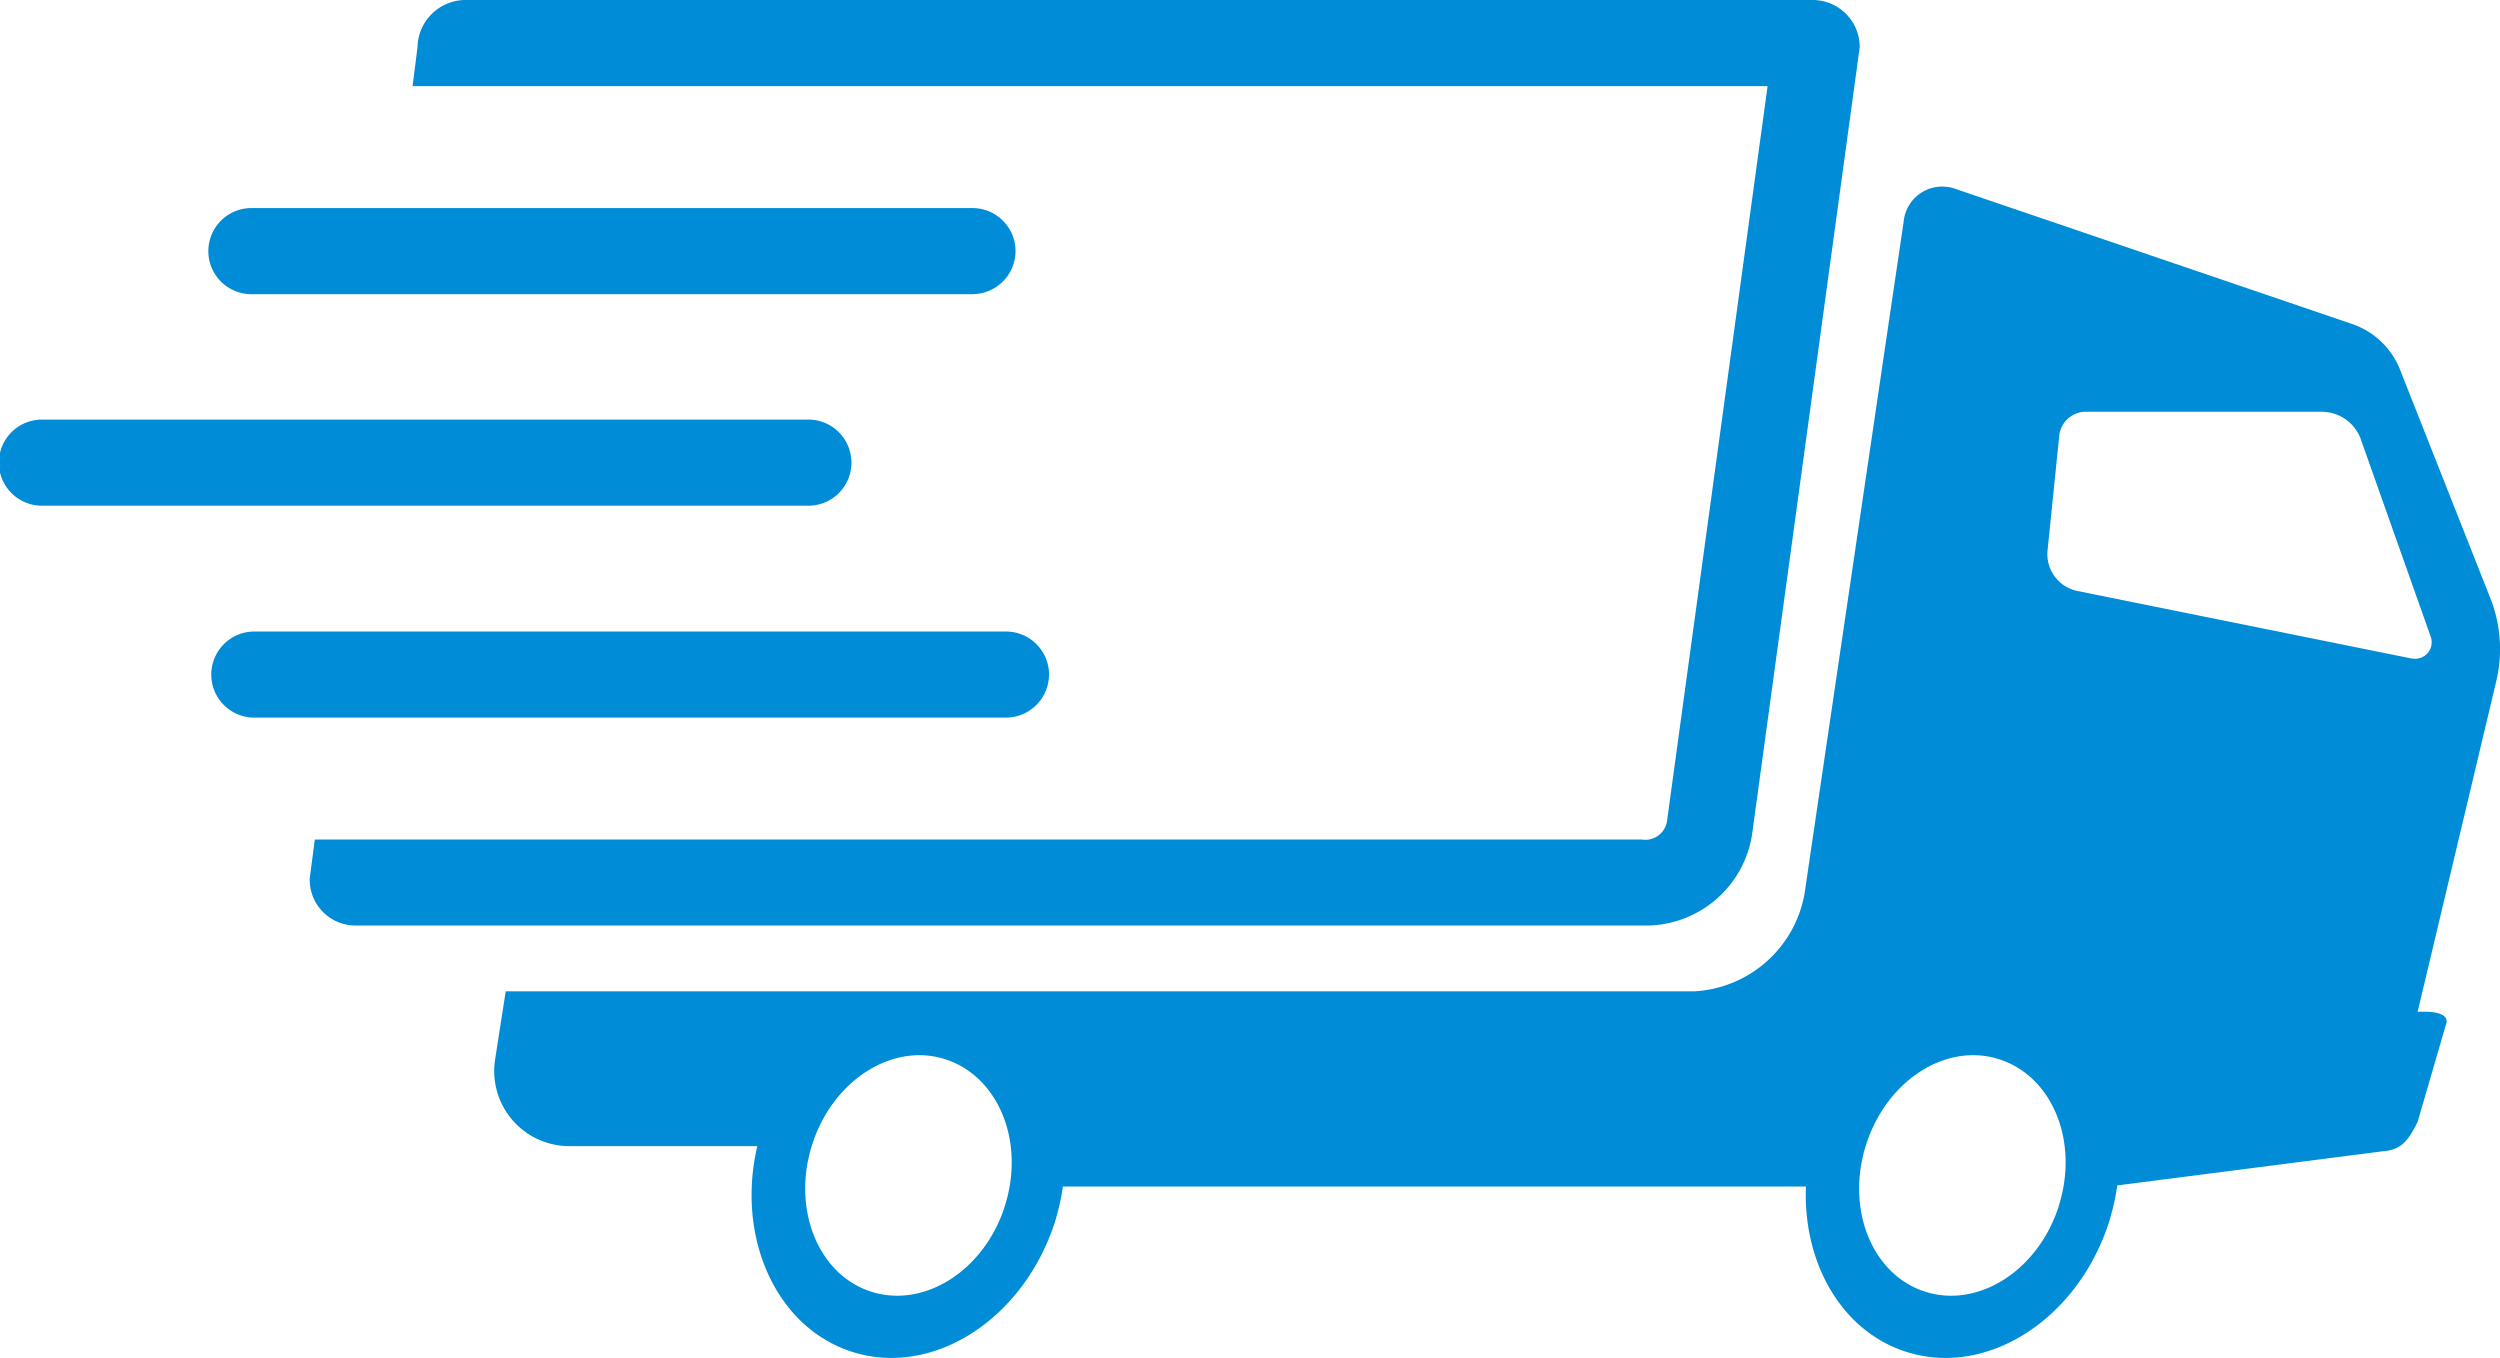
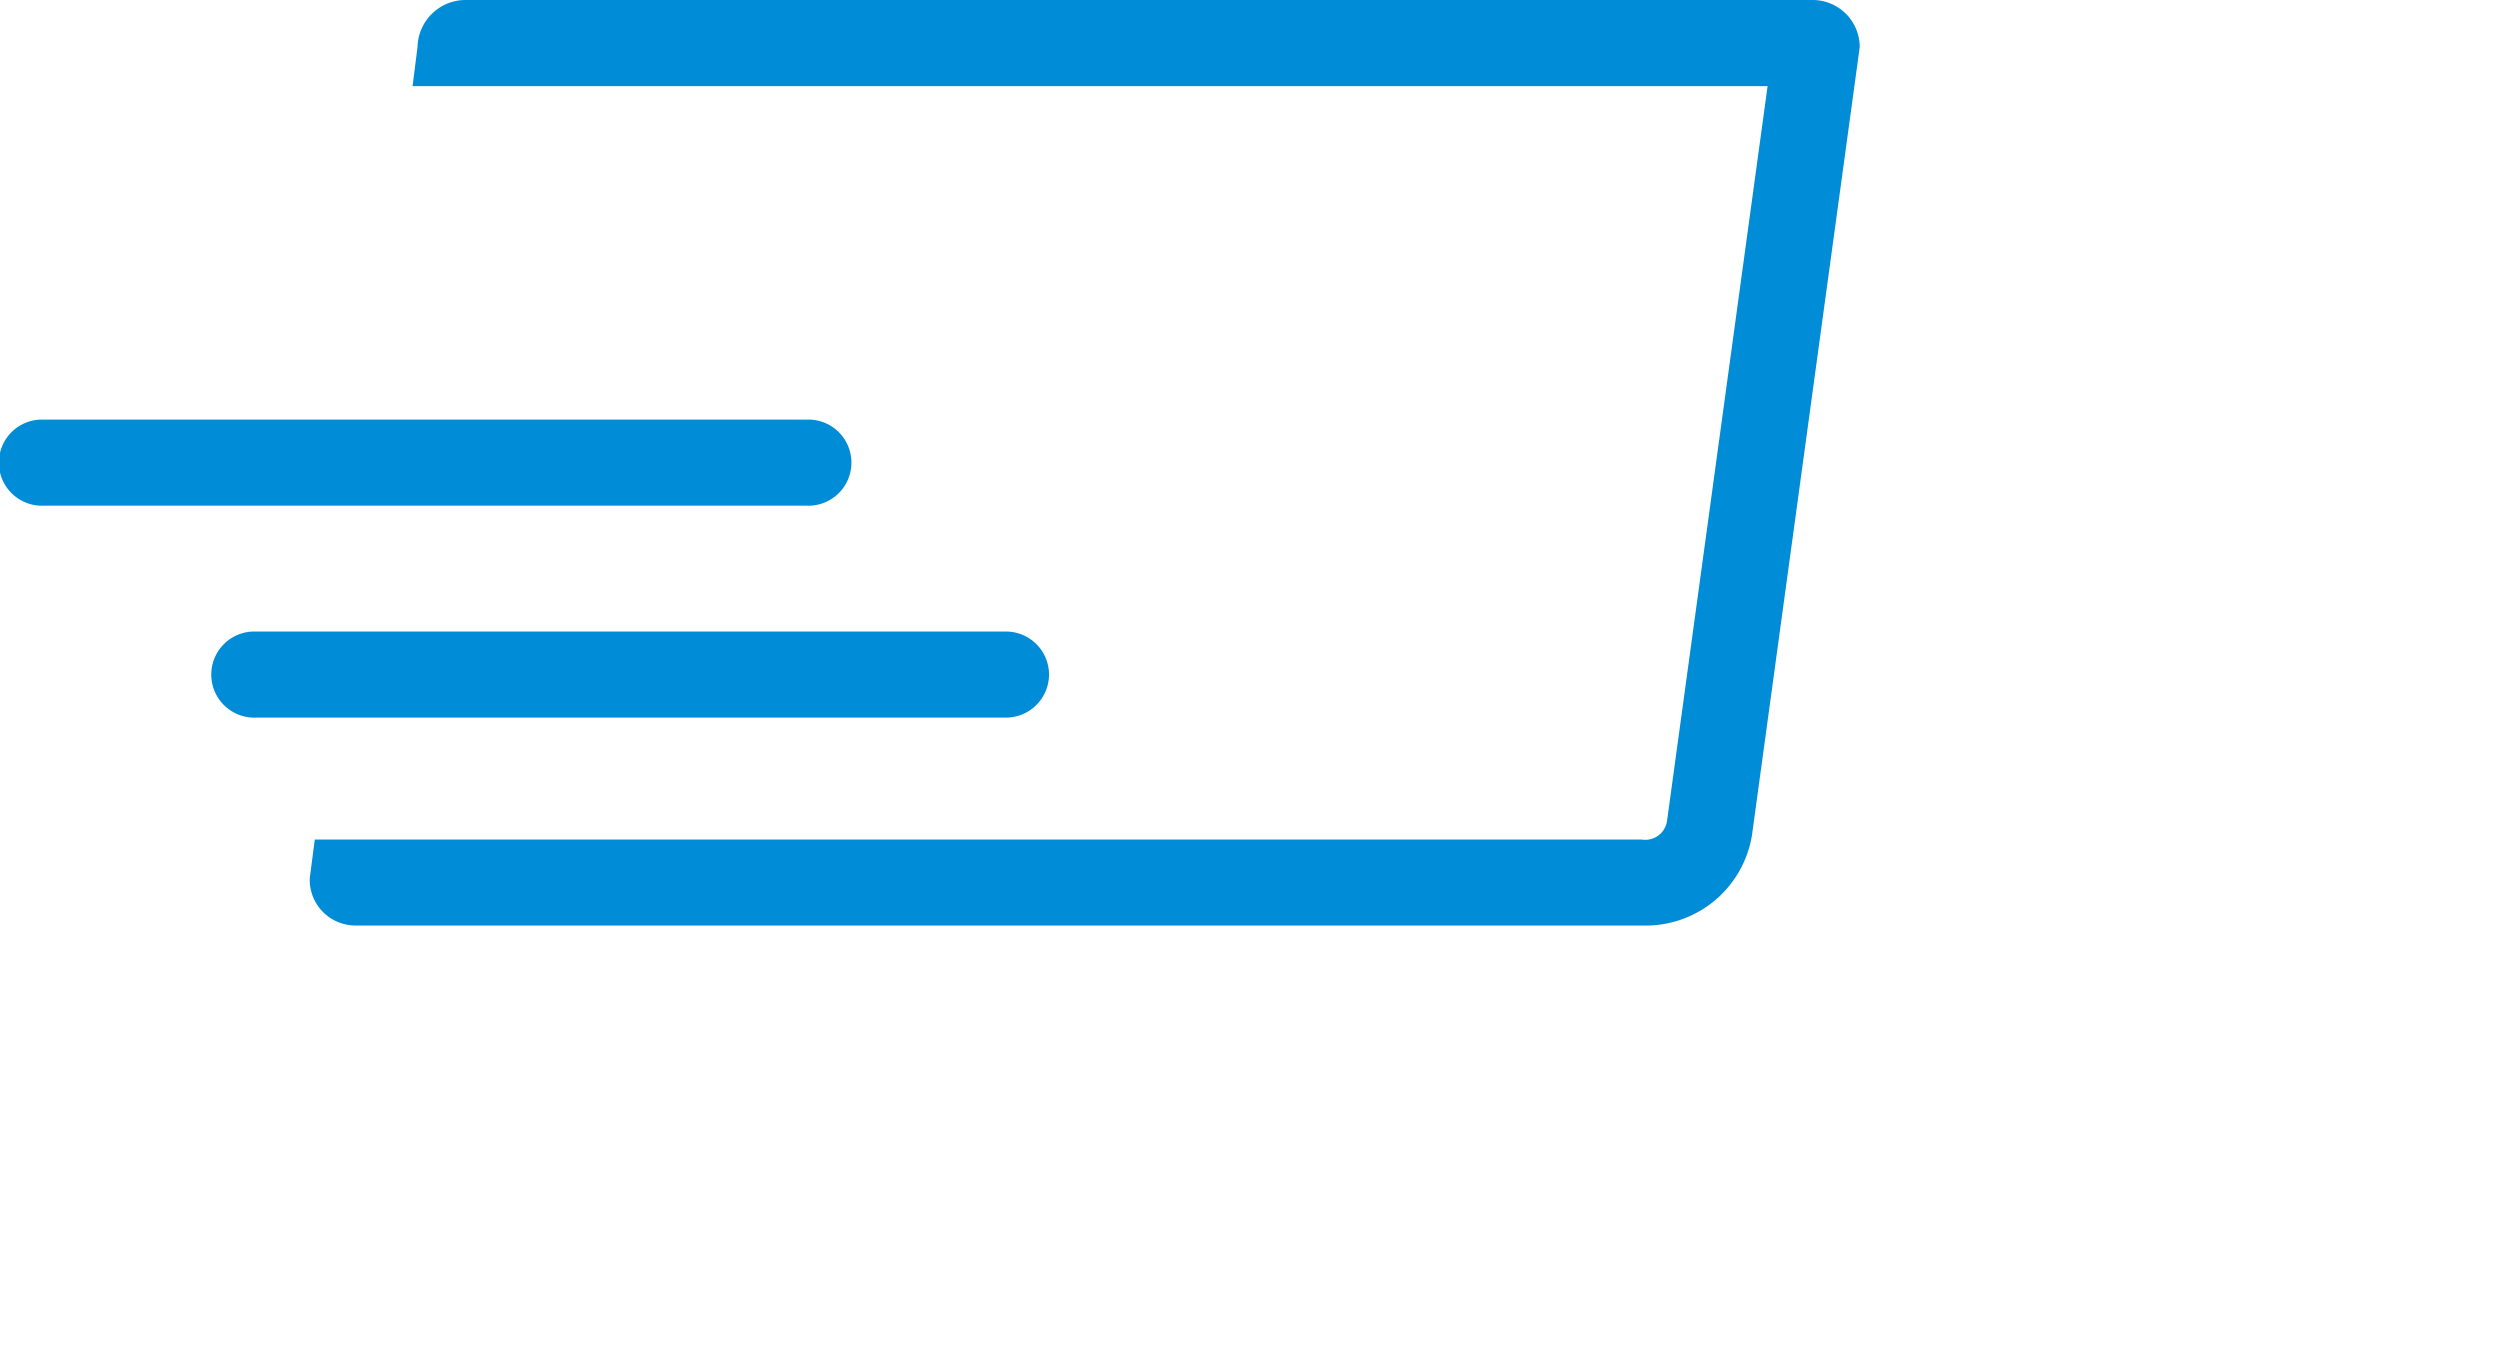
<svg xmlns="http://www.w3.org/2000/svg" width="85.451" height="46.414" viewBox="0 0 85.451 46.414">
  <defs>
    <style>.a{fill:#008cd6;}</style>
  </defs>
  <g transform="translate(42.725 23.207)">
    <g transform="translate(-42.725 -23.207)">
      <path class="a" d="M92.569,0H46.494a1.645,1.645,0,0,0-1.61,1.61l-.169,1.333H91.03L87.594,28.054a.751.751,0,0,1-.86.642H41.373L41.2,30.021a1.565,1.565,0,0,0,1.613,1.613H86.731a3.68,3.68,0,0,0,3.767-3.1L94.179,1.61A1.61,1.61,0,0,0,92.569,0Z" transform="translate(-30.613)" />
-       <path class="a" d="M134,38.883l-3.082-7.8a2.7,2.7,0,0,0-1.649-1.559L115.693,24.9a1.323,1.323,0,0,0-1.739,1.13l-.575,3.888L110.6,48.768a4.051,4.051,0,0,1-3.8,3.57H66.172l-.365,2.34a2.568,2.568,0,0,0,2.527,2.951H74.77c-.729,3.136.647,6.2,3.241,7.031,2.763.881,5.86-1.107,6.934-4.443.023-.074.044-.141.062-.218a7.135,7.135,0,0,0,.208-.989h24.893a.049.049,0,0,1,.036,0h.47c-.105,2.614,1.22,4.946,3.428,5.65,2.763.881,5.86-1.107,6.934-4.443.023-.074.044-.141.062-.218a7.358,7.358,0,0,0,.216-1.027l9.289-1.194c.514-.11.714-.457.978-.978l.958-3.292c.185-.429-.449-.473-.7-.473h-.257l2.694-11.325A4.73,4.73,0,0,0,134,38.883Zm-50.769,20.8c-.7,2.193-2.743,3.5-4.561,2.923s-2.725-2.825-2.026-5.023,2.743-3.511,4.561-2.92,2.725,2.825,2.026,5.016Zm36.023,0c-.7,2.193-2.743,3.5-4.561,2.923s-2.725-2.825-2.024-5.023,2.732-3.511,4.558-2.92,2.725,2.825,2.026,5.016Zm12.07-18.719-11.438-2.311a1.284,1.284,0,0,1-1.014-1.384l.4-3.922a.914.914,0,0,1,.909-.819h8.059a1.425,1.425,0,0,1,1.32.886l2.4,6.777a.565.565,0,0,1-.634.768Z" transform="translate(-48.886 -18.454)" />
-       <path class="a" d="M55.208,29.162a1.477,1.477,0,0,1-1.472,1.472H29.052a1.472,1.472,0,0,1,0-2.943H53.736A1.472,1.472,0,0,1,55.208,29.162Z" transform="translate(-20.497 -20.579)" />
      <path class="a" d="M27.592,58.8H1.472a1.472,1.472,0,1,1,0-2.943h26.12a1.472,1.472,0,1,1,0,2.943Z" transform="translate(0 -41.515)" />
      <path class="a" d="M56.866,85.522a1.477,1.477,0,0,1-1.472,1.472H29.742a1.472,1.472,0,1,1,0-2.943H55.4A1.472,1.472,0,0,1,56.866,85.522Z" transform="translate(-21.01 -62.465)" />
    </g>
  </g>
</svg>